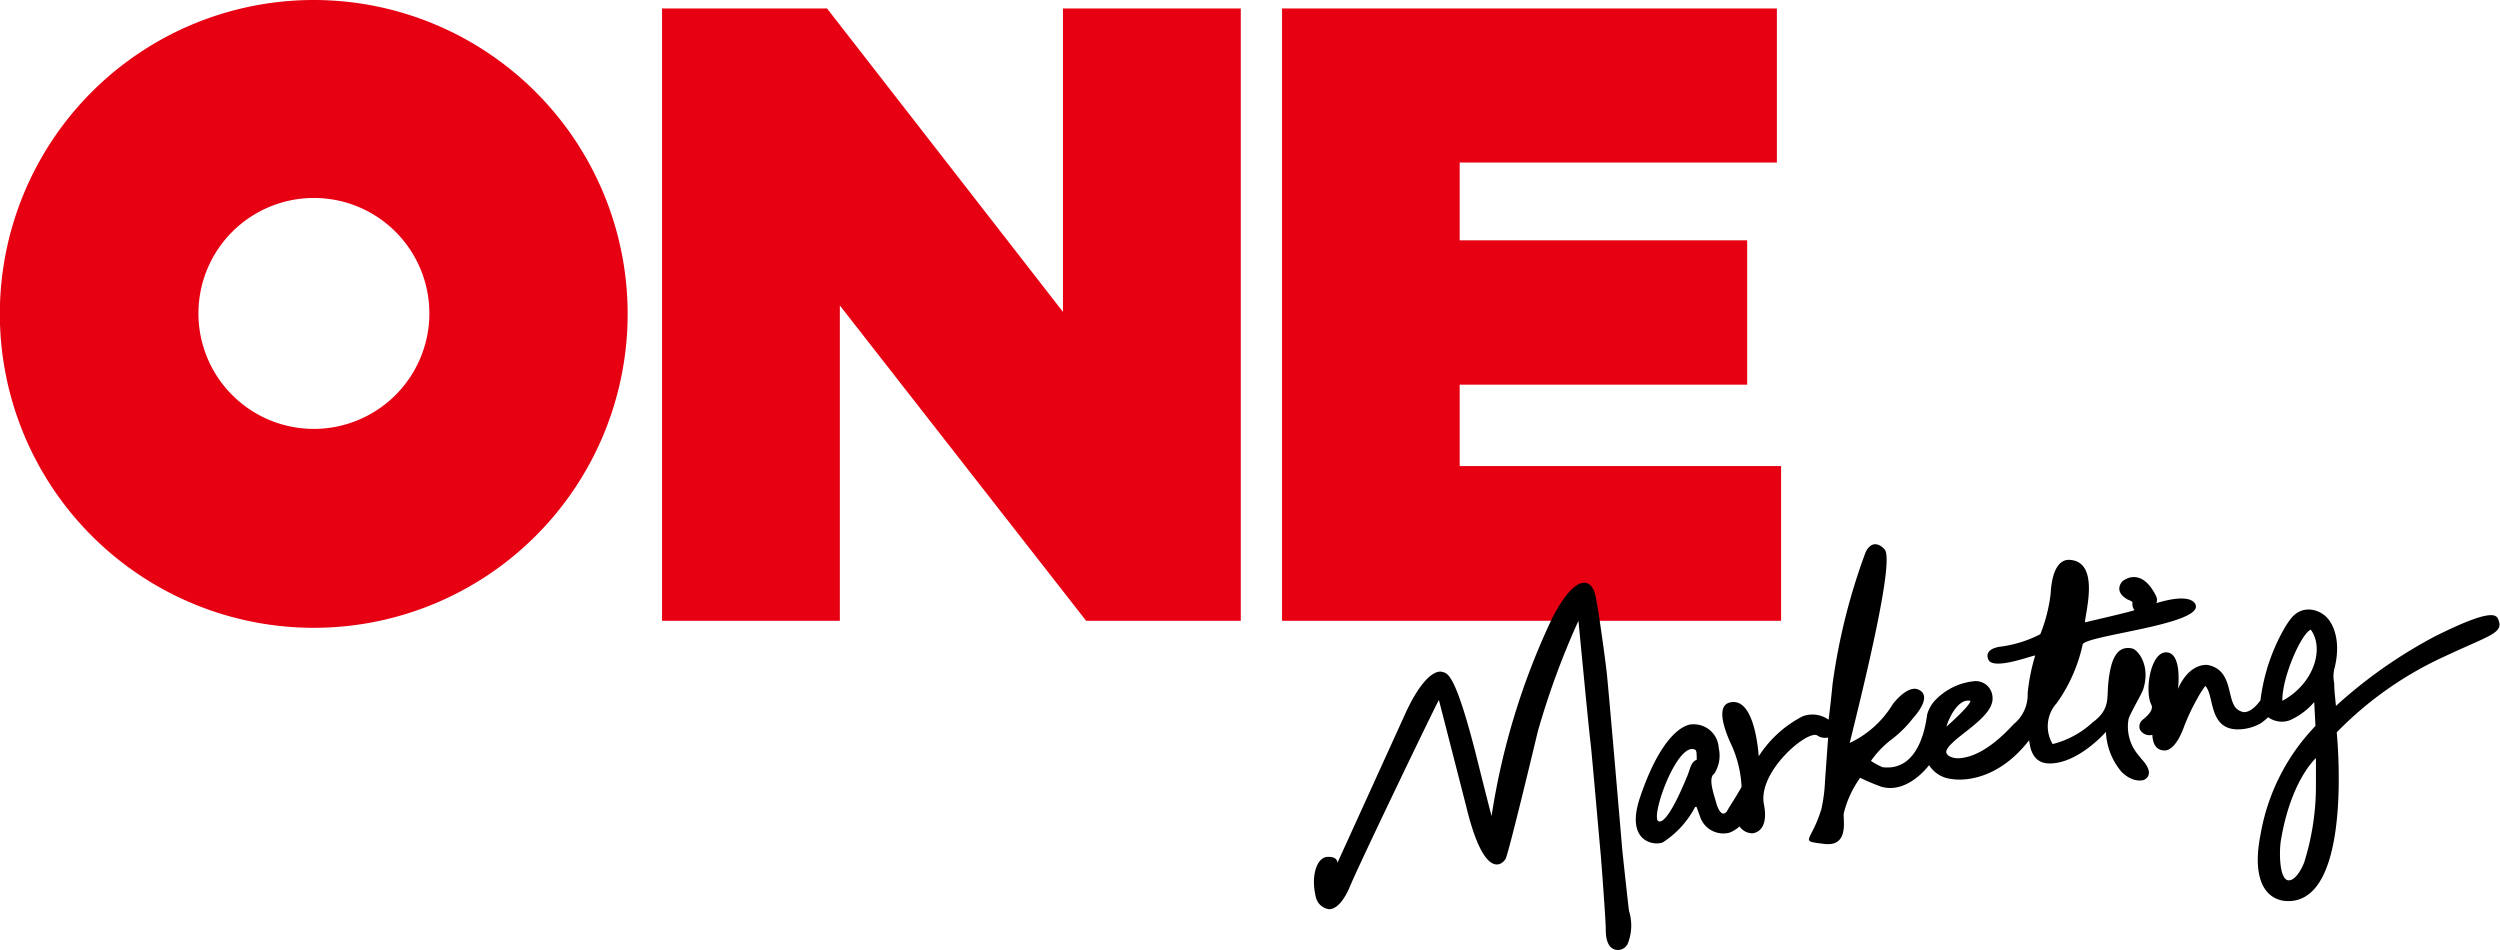
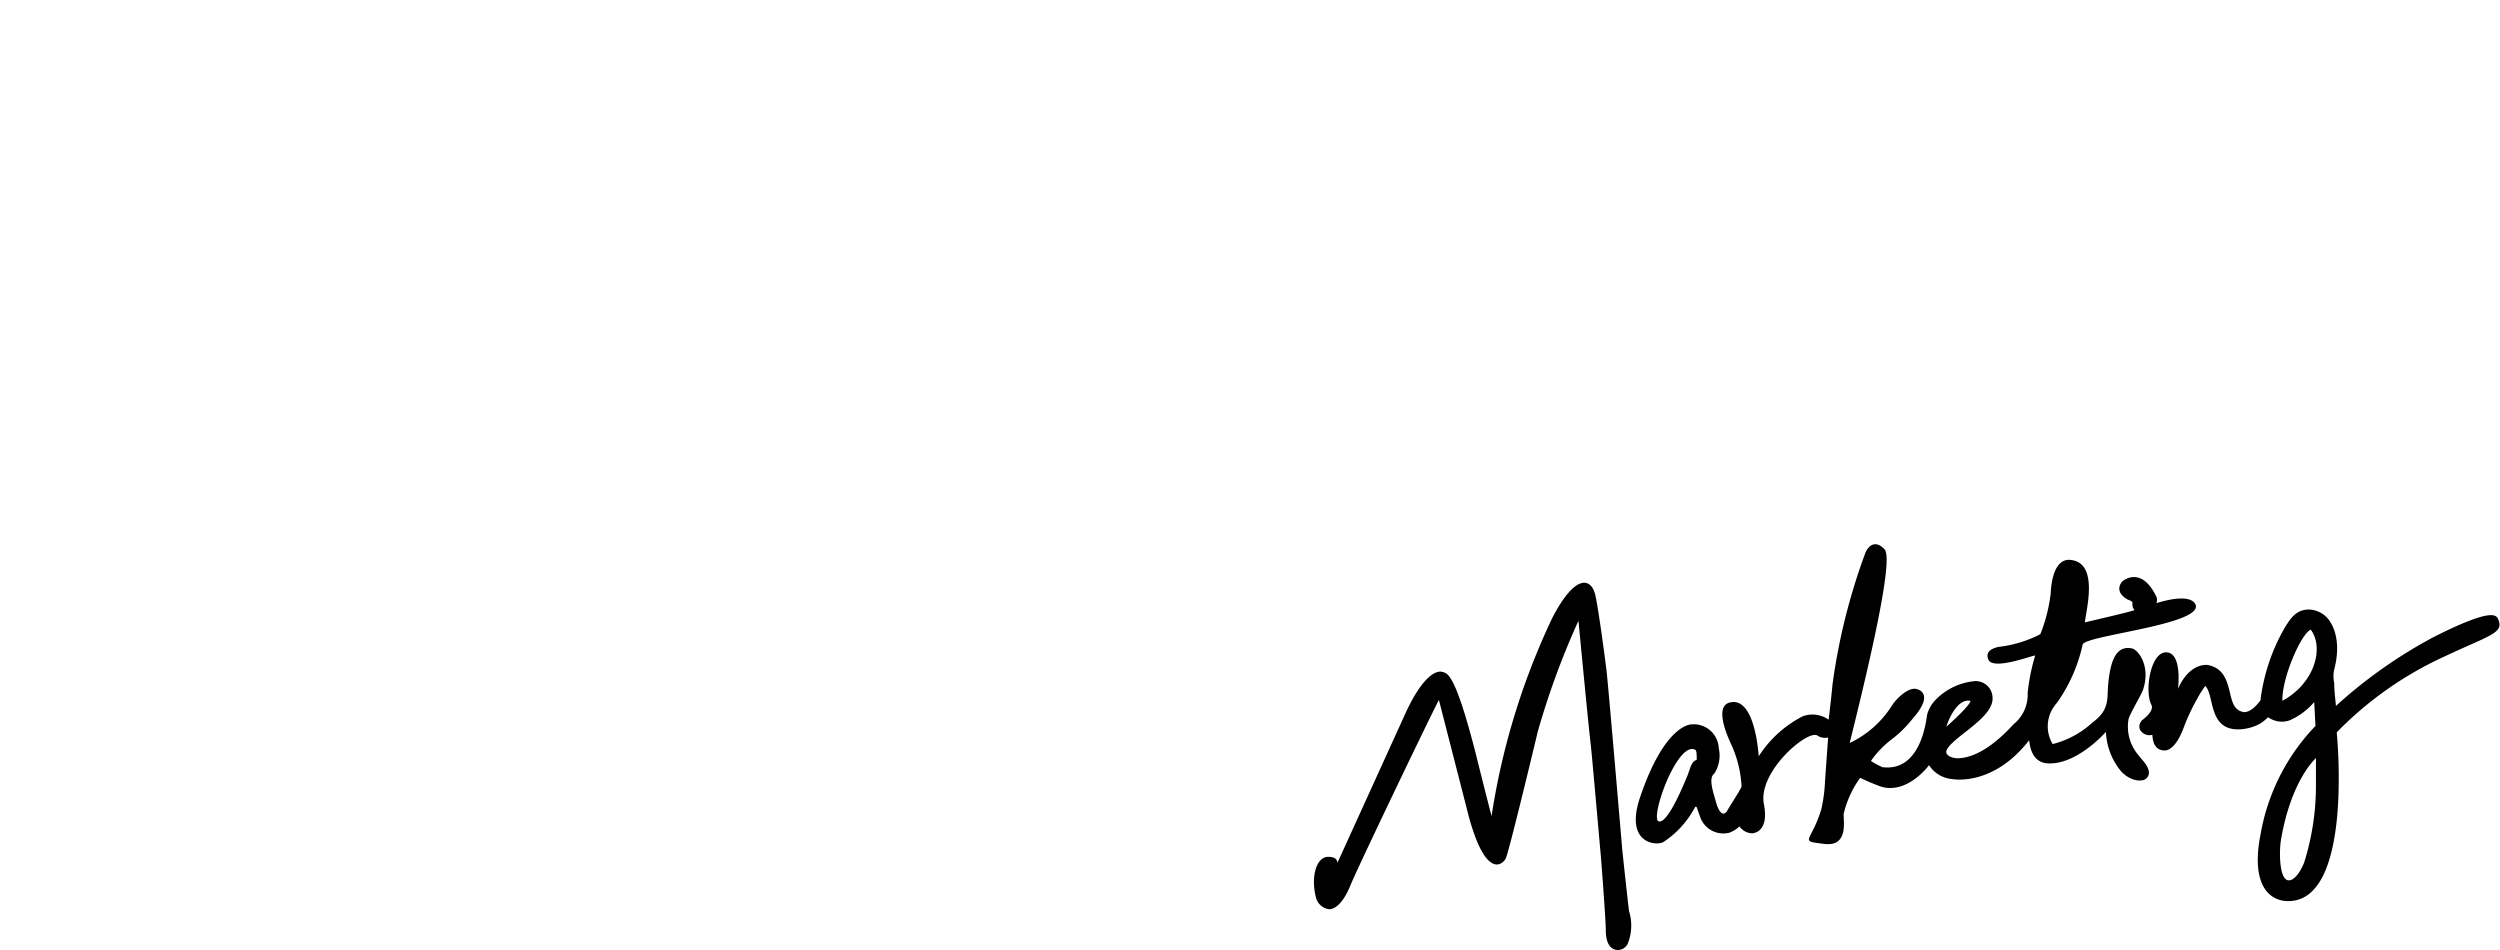
<svg xmlns="http://www.w3.org/2000/svg" viewBox="0 0 160 60.8">
  <g data-name="レイヤー 2">
-     <path d="M113.99 29.83v9.9H82.05V.54h31.67v9.86h-20.3v4.98h18.4v9.24h-18.4v5.21h20.57zm-45.96-9.87L52.93.54H42.37v39.19h11.38V19.55l15.7 20.1.07.08h9.89V.54H68.03v19.42zm-27.86.12A20.09 20.09 0 1120.09 0a20.1 20.1 0 0120.08 20.08zm-12.69 0a7.39 7.39 0 10-7.39 7.37 7.4 7.4 0 007.39-7.36z" fill="#e60012" />
    <path d="M104.26 58.31a3.13 3.13 0 01-.09 2.1.71.71 0 01-.62.39c-.4 0-.79-.31-.78-1.32 0-.54-.25-3.88-.31-4.63-.17-1.86-.62-7.05-.67-7.35-.16-1.35-.75-7.61-.77-7.77a50.91 50.91 0 00-2.6 7.08c-.22.93-1.87 7.8-2.06 8.15s-1.36 1.48-2.53-3.38l-1.74-6.78c-.09.09-5.09 10.47-5.67 11.88s-1.17 1.51-1.35 1.51a1 1 0 01-.85-.75c-.35-1.4.06-2.57.74-2.6s.63.38.63.39S90 45.54 90 45.54c1.38-2.93 2.29-2.54 2.29-2.54.34.09.82 0 2.17 5.28.05.22.73 2.92 1 3.95a45.6 45.6 0 013.89-12.69c1.48-2.85 2.47-2.54 2.74-1.5.17.68.59 3.73.73 4.91.1.8 1 11.36 1 11.38.09.89.41 3.83.44 3.98zm45.13-15.47a2.09 2.09 0 000 .88c0 .49.07 1 .11 1.46a30.61 30.61 0 016.39-4.48c3.53-1.76 3.88-1.38 4-1.05.37.87-.54 1-3.41 2.35a22.93 22.93 0 00-6.93 4.87s1.1 10.8-3.1 10.8c-1.3 0-2.4-1.15-1.77-4.29a13.27 13.27 0 013.51-6.92l-.08-1.53a4.38 4.38 0 01-1.57 1.17 1.49 1.49 0 01-1.38-.2 3.8 3.8 0 01-.47.39 3 3 0 01-1.46.39c-1.91 0-1.5-2.19-2.09-2.78a6.36 6.36 0 00-.53.84 12.71 12.71 0 00-.84 1.79c-.48 1.31-1 1.5-1.22 1.5-.69 0-.78-.64-.8-1a.7.7 0 01-.8-.35.56.56 0 01.15-.59c.06-.06.81-.58.58-1-.43-.86-.06-3.34.95-3.34s.79 2.14.76 2.34c.76-1.73 1.91-1.53 1.91-1.53 1 .19 1.23 1 1.4 1.71s.28 1.17.87 1.3c0 0 .46.13 1.1-.75a12.28 12.28 0 011.59-4.71c.29-.44.66-1.13 1.56-1.1a1.69 1.69 0 01.88.32c.61.42 1.18 1.67.69 3.51zm-1.5-2.54c-.58.21-1.84 3-1.82 4.55 2.01-1.07 2.71-3.34 1.82-4.55zm-.42 14.89a16.4 16.4 0 00.75-5v-1.67s-1.61 1.4-2.25 5.31c-.1.68-.1 2.34.43 2.5.41.11.85-.57 1.07-1.14zm-16.31-6.33c-1.24 0-1.25-1.34-1.3-1.48-2.33 3-4.92 2.48-4.92 2.48a1.94 1.94 0 01-1.48-.89s-1.36 1.87-3.06 1.38a14.12 14.12 0 01-1.35-.57 6.54 6.54 0 00-1.05 2.28c-.06.36.38 2.16-1.26 1.95s-.84-.06-.18-2.2a9.81 9.81 0 00.24-1.81l.2-2.8a.89.89 0 01-.71-.14c-.67-.32-3.8 2.35-3.4 4.41.36 1.84-.74 1.86-.74 1.86a1 1 0 01-.82-.44 2.08 2.08 0 01-.64.4 1.57 1.57 0 01-1.86-.95l-.25-.7h-.09a6 6 0 01-2.05 2.26c-.49.25-2.46.05-1.48-2.86 1.61-4.77 3.31-4.68 3.31-4.68a1.6 1.6 0 011.73 1.52 2.14 2.14 0 01-.29 1.64c-.42.28 0 1.37.15 1.94 0 0 .29 1 .68.44 0-.06.72-1.13.92-1.55a7.34 7.34 0 00-.6-2.57c-.06-.15-1.29-2.55-.15-2.82 1.42-.35 1.77 2.44 1.85 3.44a7.26 7.26 0 012.82-2.56 1.79 1.79 0 011.65.22c.08-.58.23-2 .25-2.25a39.47 39.47 0 012.12-8.47c.42-.85 1-.44 1.23-.16.55.75-1 7.33-2.25 12.37a6.42 6.42 0 002.75-2.47c.1-.15.79-1 1.41-1 .2 0 1.32.27-.12 1.9a7.42 7.42 0 01-1.38 1.36 6.11 6.11 0 00-1.3 1.36 4.67 4.67 0 00.74.4c2.44.3 2.79-2.93 2.86-3.38a2.23 2.23 0 01.48-.87 4 4 0 012.6-1.26 1.08 1.08 0 011.1 1c.09.79-.8 1.52-1.67 2.21-.58.45-1.29 1-1.29 1.33 0 .08.09.35.69.4 1.19 0 2.47-.92 3.62-2.18a2.43 2.43 0 00.9-2 12.8 12.8 0 01.48-2.39c0-.09-2.72 1-3 .24-.07-.17-.2-.62.67-.8a7.75 7.75 0 002.66-.81 10.22 10.22 0 00.66-2.57c.1-1.93.79-2.21 1.2-2.19 2 .1 1 3.44 1 4 .67-.16 2.73-.63 3.17-.78a.58.58 0 01-.13-.46c0-.14-.27-.18-.38-.26-.85-.53-.28-1.12-.25-1.14s1.19-1 2.16 1a.56.56 0 010 .41c1.77-.54 2.34-.23 2.49.06.66 1.3-7.08 2-7.21 2.59a10.14 10.14 0 01-1.66 3.75 2.21 2.21 0 00-.26 2.62 5.87 5.87 0 002.55-1.38c1.12-.82.92-1.53 1-2.4.14-1.58.52-2.55 1.53-2.34.38.08 1.22 1.11.7 2.66-.1.28-.83 1.52-.92 1.85a2.8 2.8 0 00.63 2.32l.2.25c.93 1 .2 1.31.16 1.33s-.69.23-1.44-.51a4.22 4.22 0 01-1-2.56s-1.78 2.04-3.62 2.02zm-6.59-2.35c.14-.13 1.49-1.32 1.54-1.65-.76-.2-1.38 1.07-1.54 1.65zM108 49.63c.18-.44.23-.89.59-1 0-.32 0-.58-.09-.64-1.07-.59-2.73 3.82-2.42 4.51.02.03.44.75 1.92-2.87z" />
  </g>
</svg>